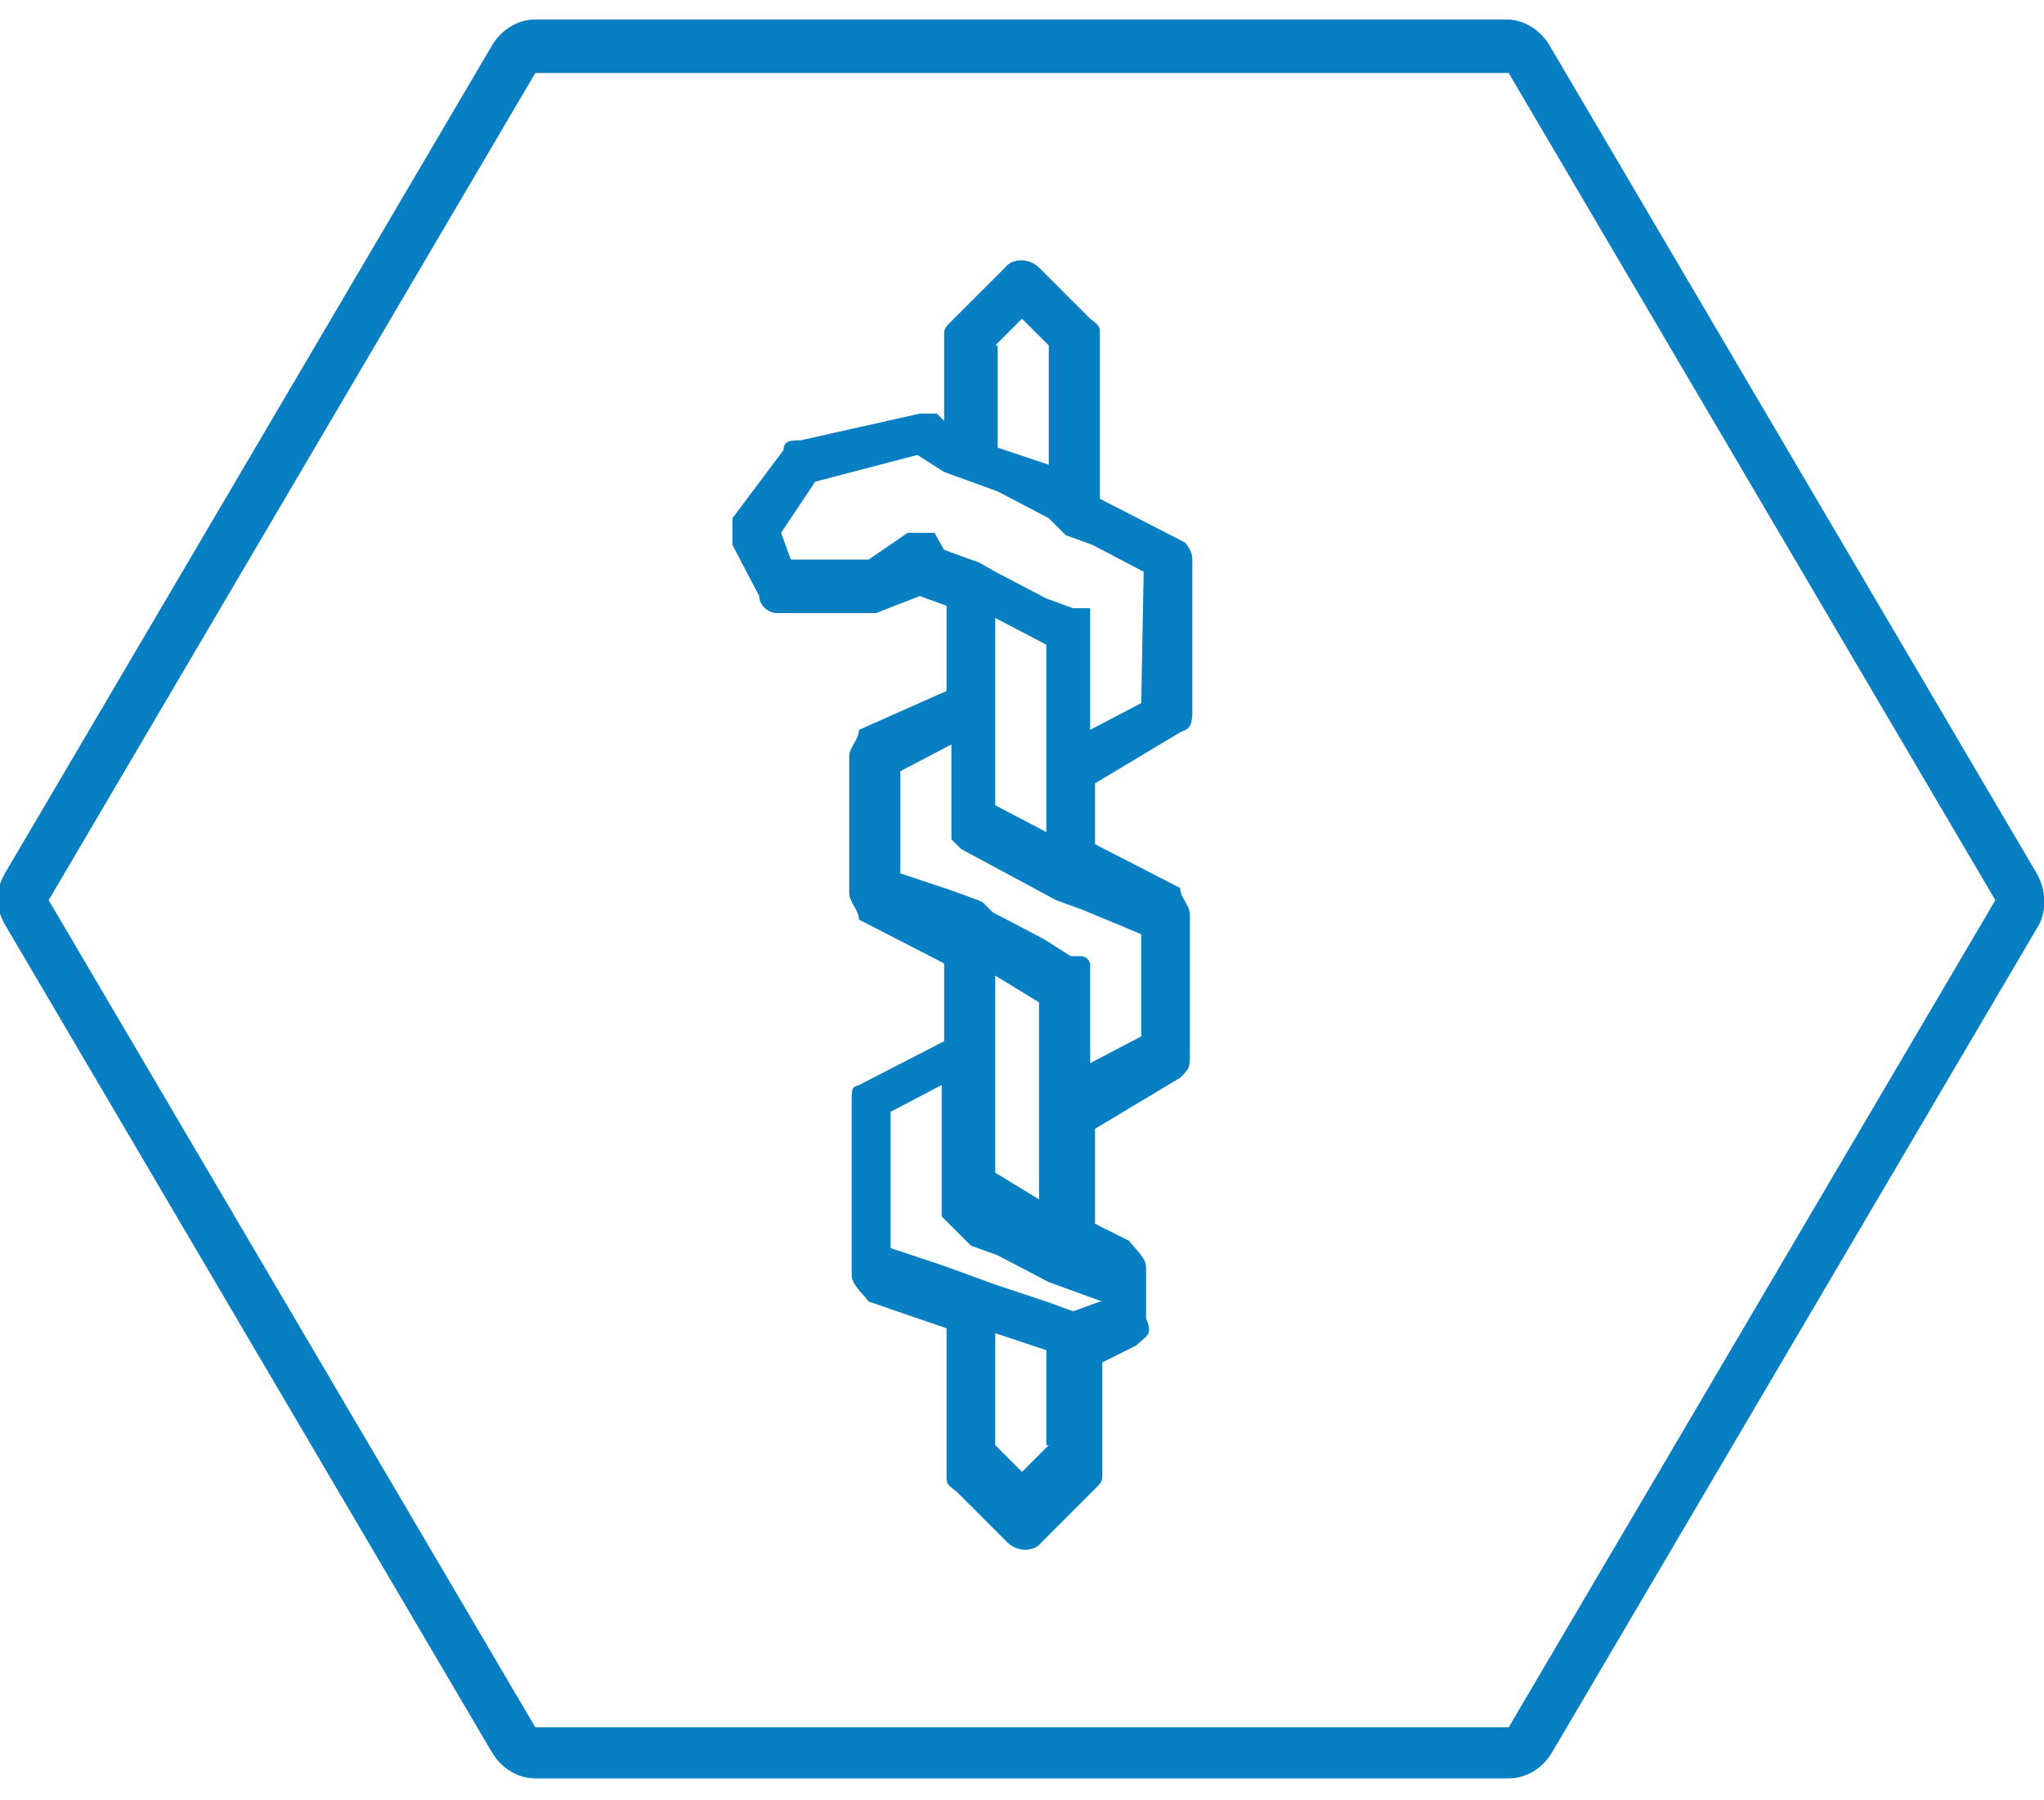
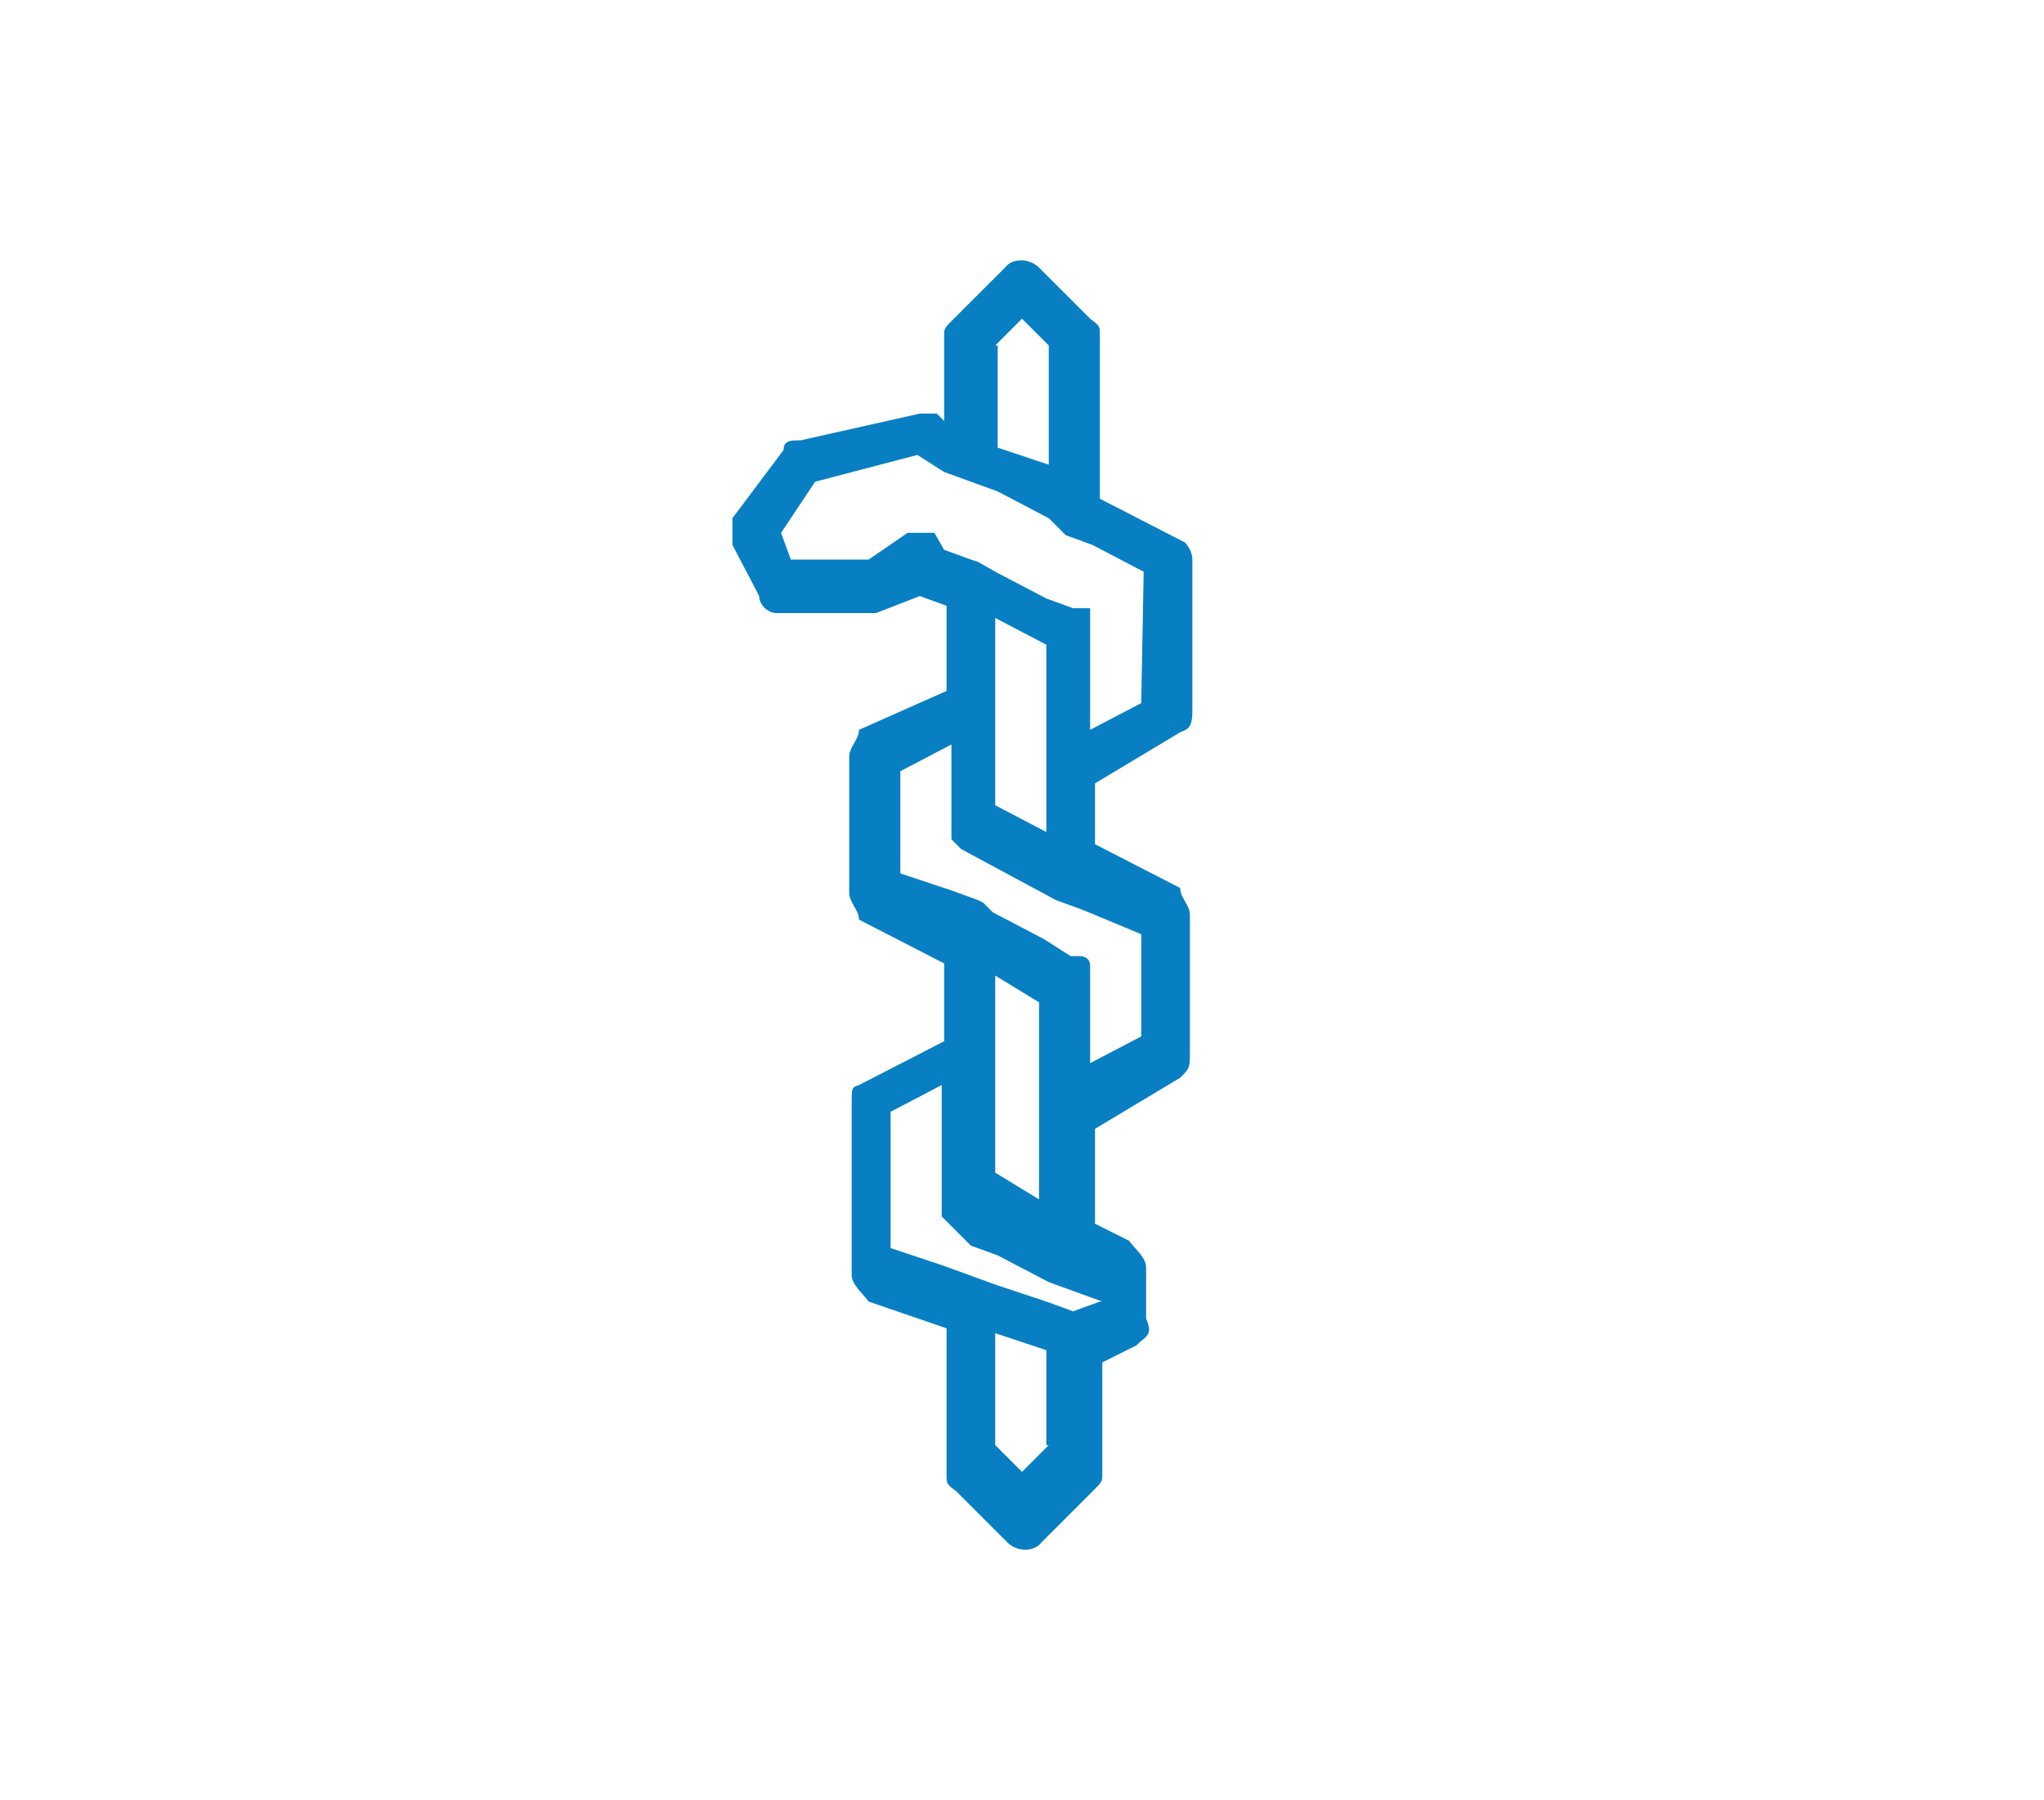
<svg xmlns="http://www.w3.org/2000/svg" version="1.1" id="Krankenversicherung" x="0px" y="0px" width="84px" height="74px" viewBox="0 0 84 74" style="enable-background:new 0 0 84 74;" xml:space="preserve">
  <style type="text/css">
	.st0{fill:#097FC3;}
</style>
  <g>
    <path class="st0" d="M48.7,22.3l-3.5-1.8v-6.7c0-0.4,0-0.4-0.4-0.7L42.7,11c-0.4-0.4-1.1-0.4-1.4,0l-2.1,2.1   c-0.4,0.4-0.4,0.4-0.4,0.7v3.5L38.5,17c-0.4,0-0.4,0-0.7,0l-4.9,1.1c-0.4,0-0.7,0-0.7,0.4l-2.1,2.8c0,0.4,0,0.7,0,1.1l1.1,2.1   c0,0.4,0.4,0.7,0.7,0.7h3.9H36l1.8-0.7l1.1,0.4v3.5L35.3,30c0,0.4-0.4,0.7-0.4,1.1v5.6c0,0.4,0.4,0.7,0.4,1.1l3.5,1.8v3.2l-3.5,1.8   C35,44.7,35,44.7,35,45.4v7c0,0.4,0.4,0.7,0.7,1.1l3.2,1.1v6c0,0.4,0,0.4,0.4,0.7l2.1,2.1c0.4,0.4,1.1,0.4,1.4,0l2.1-2.1   c0.4-0.4,0.4-0.4,0.4-0.7v-4.6l1.4-0.7c0.4-0.4,0.7-0.4,0.4-1.1v-2.1c0-0.4-0.4-0.7-0.7-1.1l-1.4-0.7v-3.9l3.5-2.1   c0.4-0.4,0.4-0.4,0.4-1.1v-5.6c0-0.4-0.4-0.7-0.4-1.1l-3.5-1.8v-2.5l3.5-2.1C48.7,30,49,30,49,29.3V23C49,22.6,48.7,22.3,48.7,22.3   z M40.9,14.2l1.1-1.1l1.1,1.1v4.9l-2.1-0.7V14.2z M43.1,59.4L42,60.5l-1.1-1.1v-4.6l2.1,0.7V59.4z M45.2,53.5l-1.1,0.4l0,0   l-1.1-0.4l-2.1-0.7l-1.1-0.4l-1.1-0.4l-2.1-0.7v-5.6l2.1-1.1v4.6v0.4l0,0c0,0,0,0,0,0.4l0,0c0,0,0,0,0.4,0.4l0,0c0,0,0,0,0.4,0.4   l0.4,0.4l1.1,0.4l2.1,1.1l1.1,0.4l1.1,0.4L45.2,53.5z M40.9,48.2v-8.1l0,0l1.8,1.1l0,0v8.1L40.9,48.2L40.9,48.2z M46.9,38.4v4.2   l-2.1,1.1v-3.2l0,0c0,0,0,0,0-0.4l0,0c0,0,0,0,0-0.4l0,0c0-0.4-0.4-0.4-0.4-0.4h-0.4l-1.1-0.7l-2.1-1.1l-0.4-0.4l0,0L40.2,37   l-1.1-0.4l-2.1-0.7v-4.2l2.1-1.1v3.5l0,0l0,0l0,0v0.4l0,0l0,0l0,0l0,0l0,0l0.4,0.4l3.9,2.1l1.1,0.4L46.9,38.4z M40.9,33.1v-7.7l0,0   l2.1,1.1v7.7L40.9,33.1L40.9,33.1z M46.9,28.9L44.8,30v-4.2c0-0.4,0-0.4,0-0.4l0,0c0,0,0,0,0-0.4l0,0l0,0l0,0l0,0h-0.7l-1.1-0.4   l-2.1-1.1l-0.7-0.4l0,0L39.9,23l-1.1-0.4l-0.4-0.7c-0.4,0-0.7,0-1.1,0L35.7,23h-3.2l-0.4-1.1l1.4-2.1l4.2-1.1l1.1,0.7l1.1,0.4   l1.1,0.4l2.1,1.1l0.7,0.7l1.1,0.4l2.1,1.1L46.9,28.9L46.9,28.9z" />
-     <path class="st0" d="M83.7,35.9l-20-34c-0.4-0.7-1.1-1.1-1.8-1.1H22c-0.7,0-1.4,0.4-1.8,1.1l-20,34c-0.4,0.7-0.4,1.4,0,2.1l20,34   c0.4,0.7,1.1,1.1,1.8,1.1h40c0.7,0,1.4-0.4,1.8-1.1l20-34C84.1,37.4,84.1,36.6,83.7,35.9z M62,71H22L2,37L22,3h40l20,34L62,71z" />
  </g>
</svg>